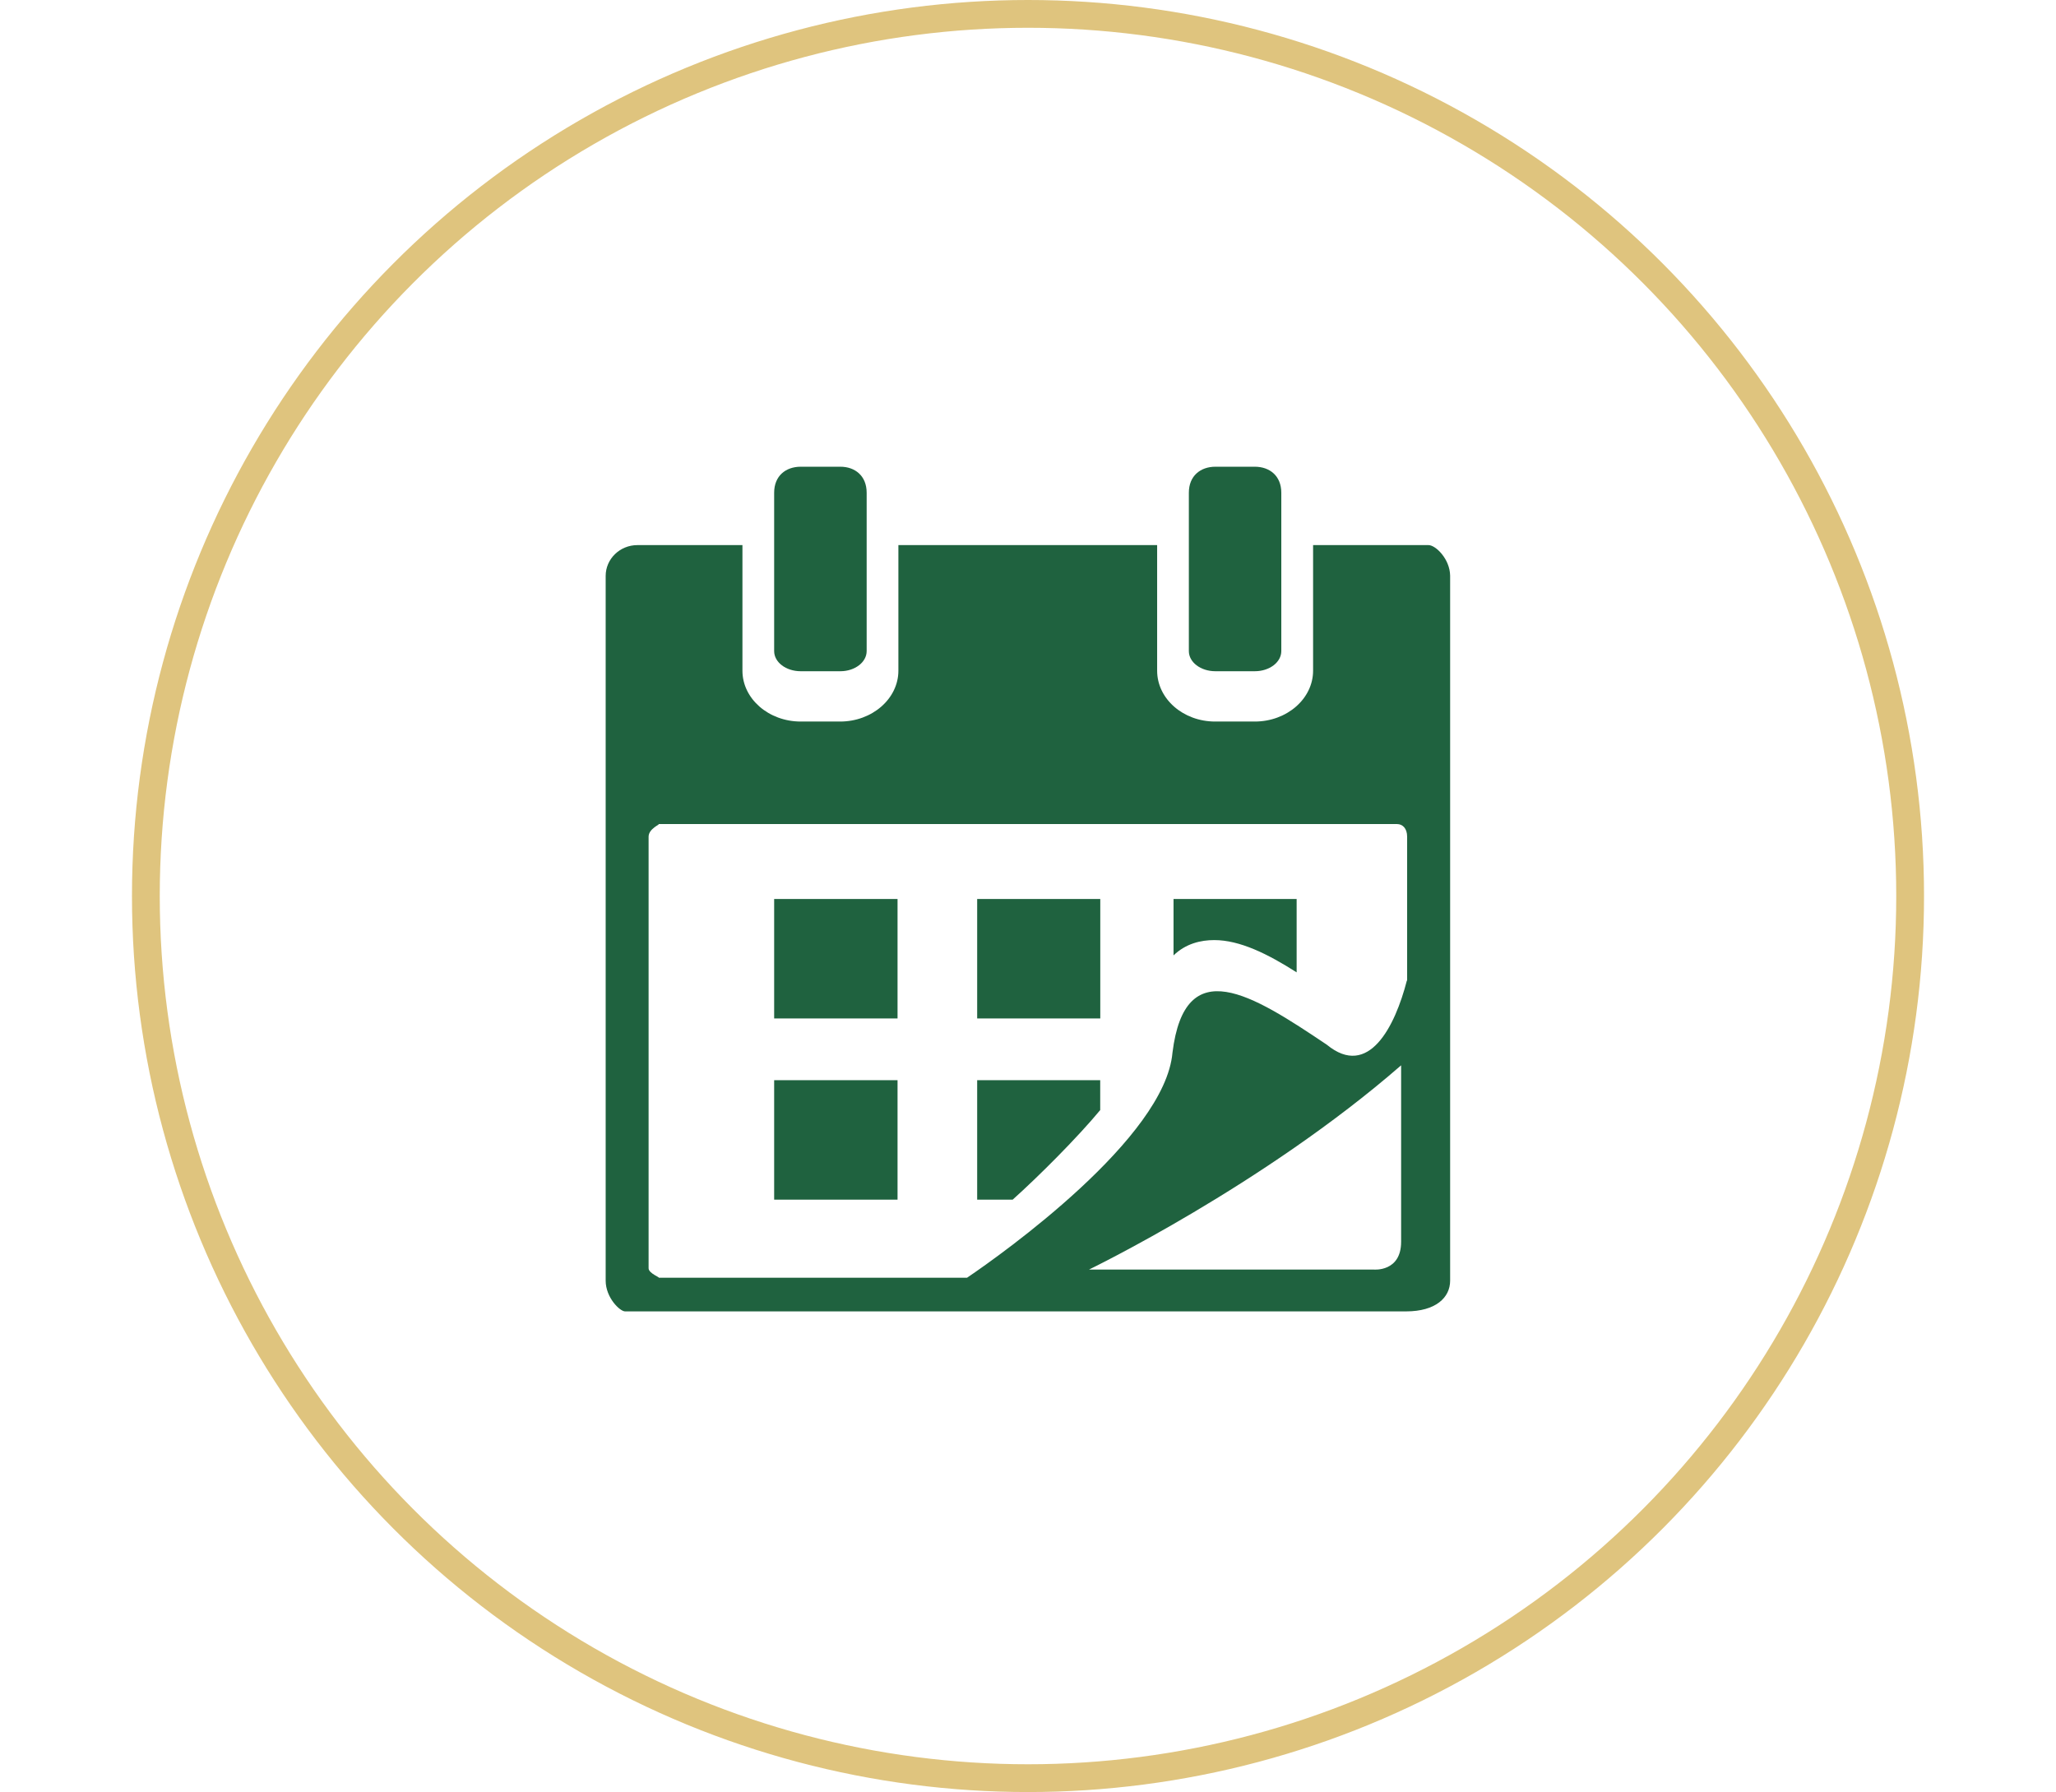
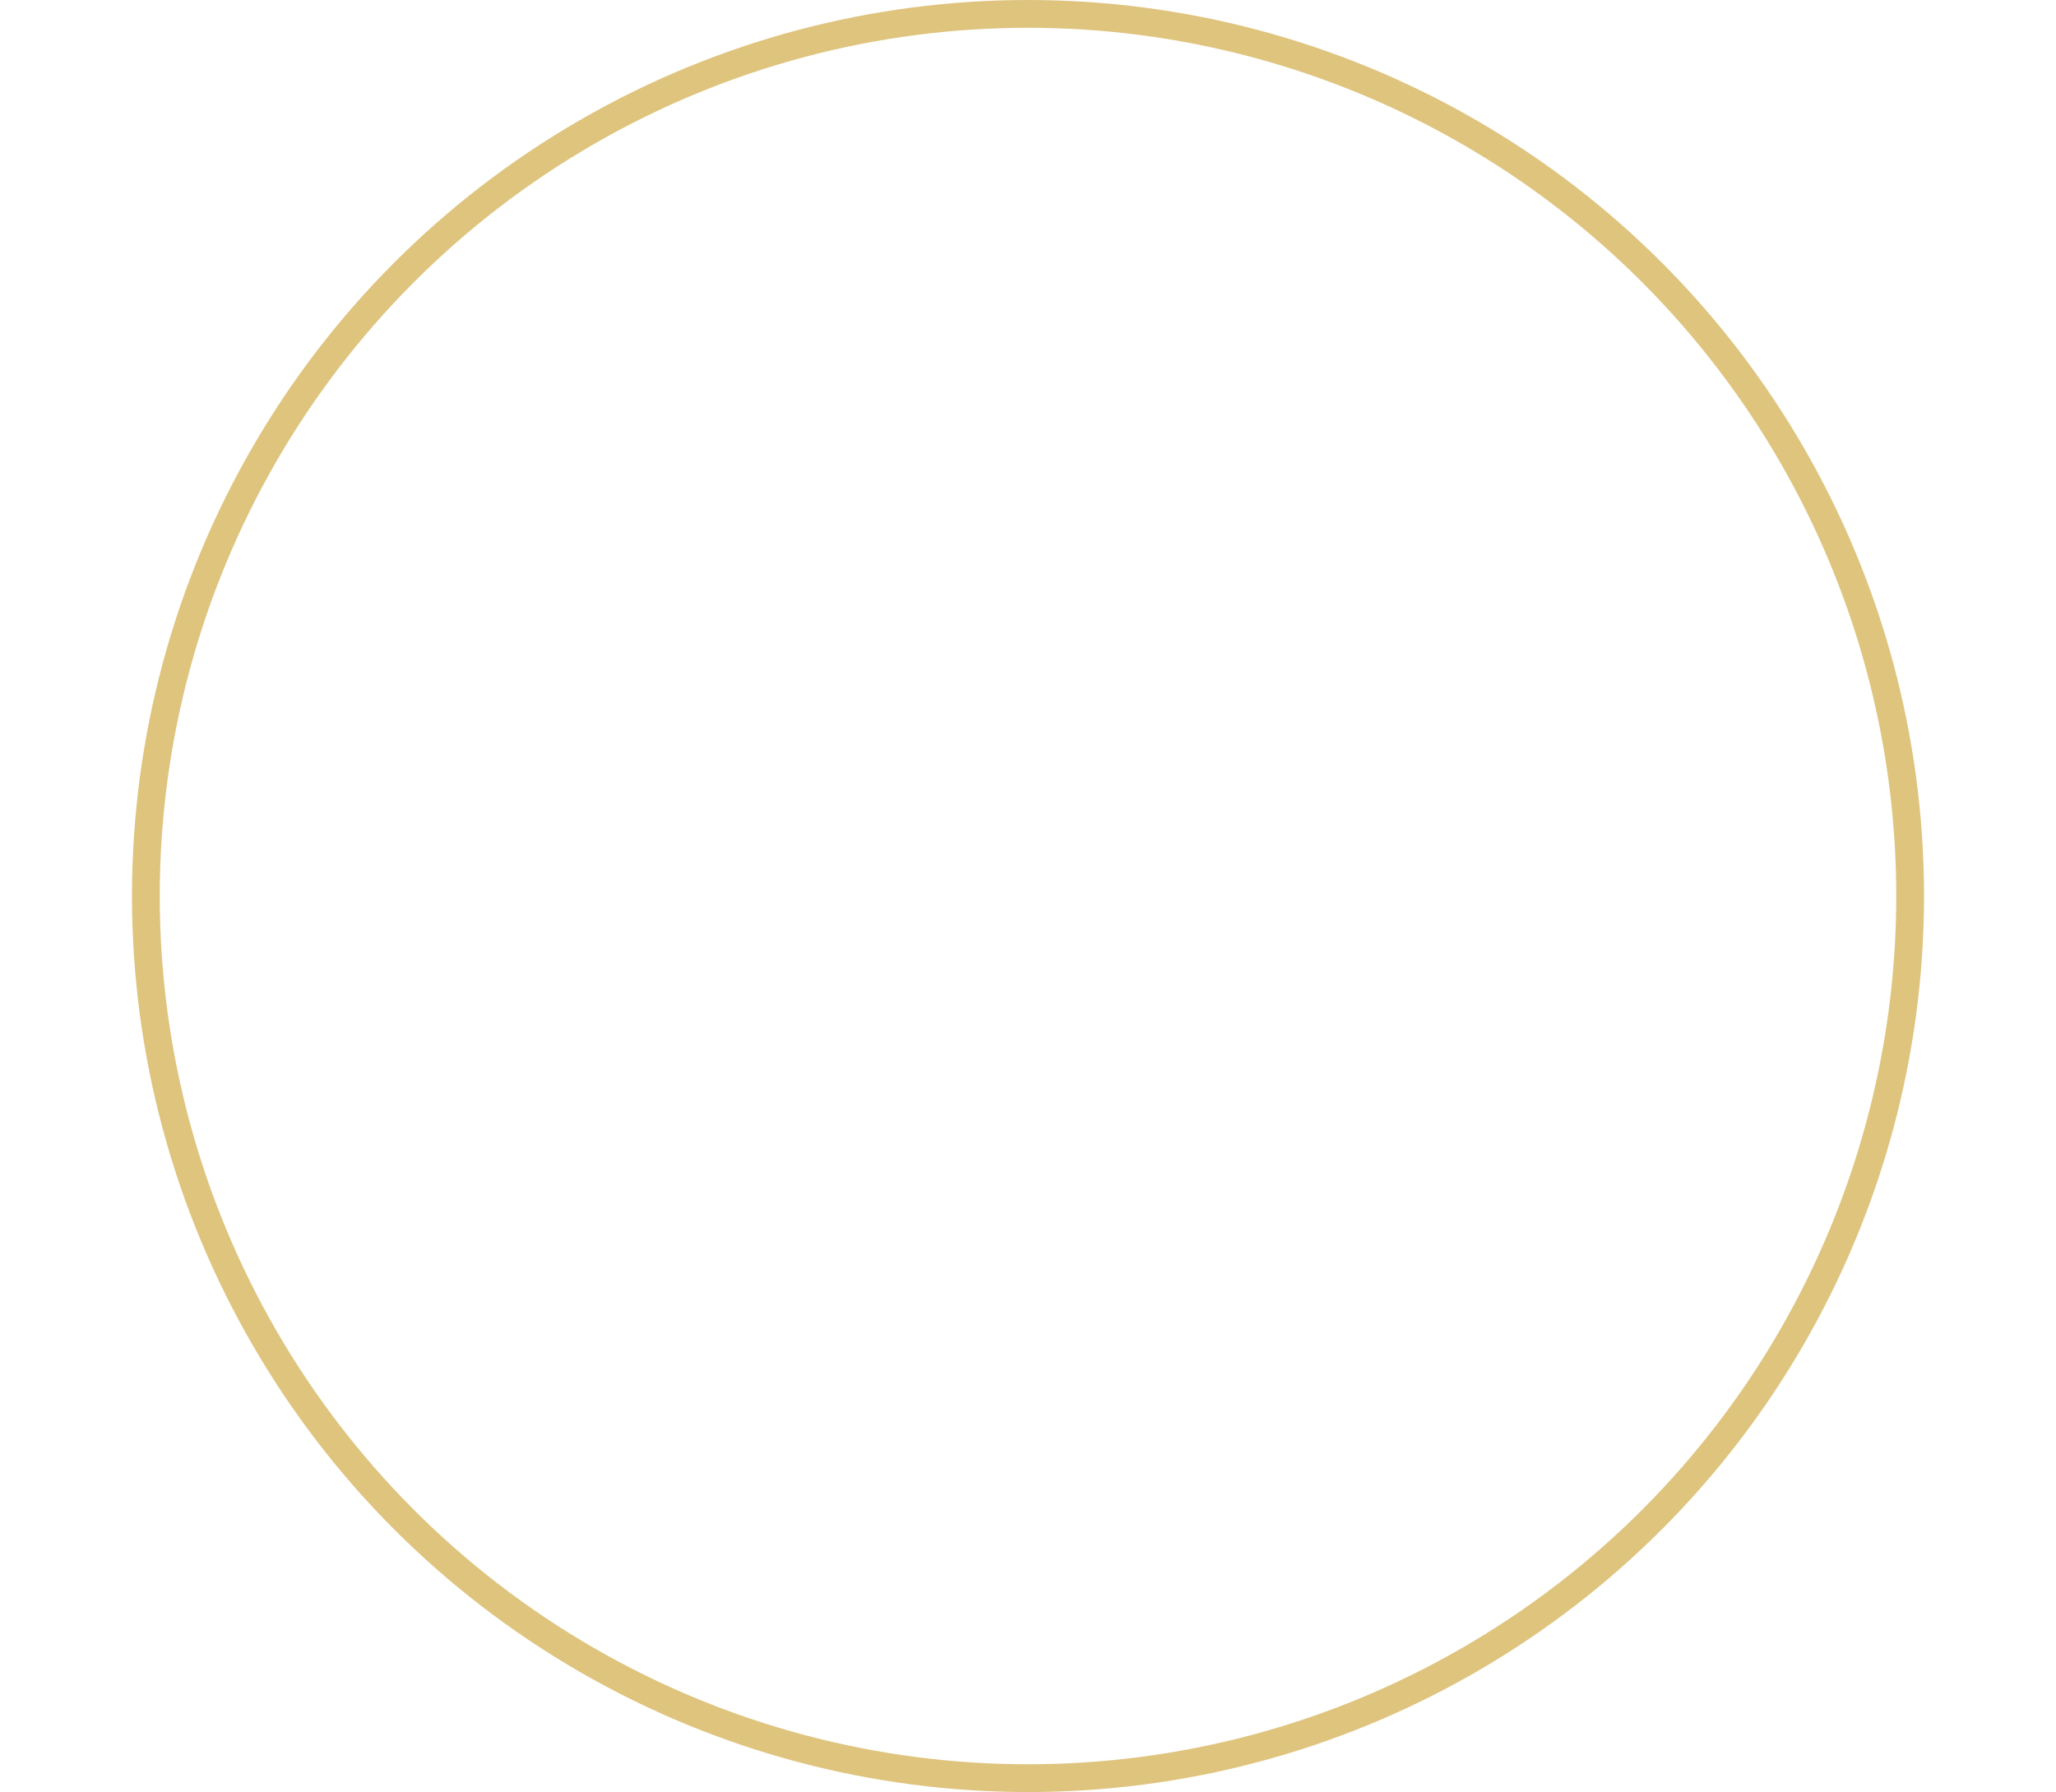
<svg xmlns="http://www.w3.org/2000/svg" width="148" height="129" viewBox="0 0 148 129" fill="none">
  <circle cx="74" cy="64.5" r="63.5" stroke="#DFC47E" stroke-width="2" />
-   <path fill-rule="evenodd" clip-rule="evenodd" d="M57.638 48.318H60.496C61.539 48.318 62.386 47.669 62.386 46.869V35.47C62.386 34.246 61.539 33.597 60.496 33.597H57.638C56.574 33.597 55.727 34.246 55.727 35.47V46.869C55.727 47.669 56.574 48.318 57.638 48.318ZM87.49 48.318H90.328C91.387 48.318 92.234 47.669 92.234 46.869V35.47C92.234 34.246 91.387 33.597 90.328 33.597H87.49C86.426 33.597 85.579 34.246 85.579 35.47V46.869C85.579 47.669 86.426 48.318 87.49 48.318ZM102.83 39.239H94.522V48.279C94.522 50.3 92.632 51.94 90.328 51.94H87.47C85.166 51.94 83.296 50.3 83.296 48.279V39.239H64.67V48.279C64.67 50.3 62.779 51.94 60.476 51.94H57.638C55.334 51.94 53.444 50.3 53.444 48.279V39.239H45.882C44.622 39.239 43.599 40.235 43.599 41.455V92.189C43.599 93.41 44.622 94.4 44.995 94.4H101.216C103.344 94.4 104.387 93.41 104.387 92.189V41.436C104.367 40.235 103.344 39.239 102.83 39.239ZM100.859 89.388C100.859 91.579 98.893 91.389 98.893 91.389H78.391C78.391 91.389 90.938 85.327 100.859 76.687V89.388ZM101.272 70.586C100.425 73.885 98.52 77.678 95.51 75.203C90.11 71.576 85.3 68.511 84.4 75.774C83.866 81.915 72.171 90.247 69.61 91.979H47.399C47.6 91.979 46.689 91.677 46.689 91.296V60.23C46.689 59.623 47.6 59.32 47.399 59.32H100.566C100.959 59.32 101.292 59.623 101.292 60.23V70.586H101.272ZM55.727 64.714H64.609V73.314H55.727V64.714ZM70.341 64.714H79.203V73.314H70.341V64.714ZM55.727 77.756H64.609V86.356H55.727V77.756ZM70.341 86.356H72.897C74.792 84.658 77.605 81.837 79.198 79.908V77.756H70.341V86.356ZM84.476 68.775C85.363 67.916 86.447 67.672 87.409 67.672C89.244 67.672 91.251 68.663 93.338 69.995V64.714H84.476V68.775Z" fill="#1F623F" />
</svg>